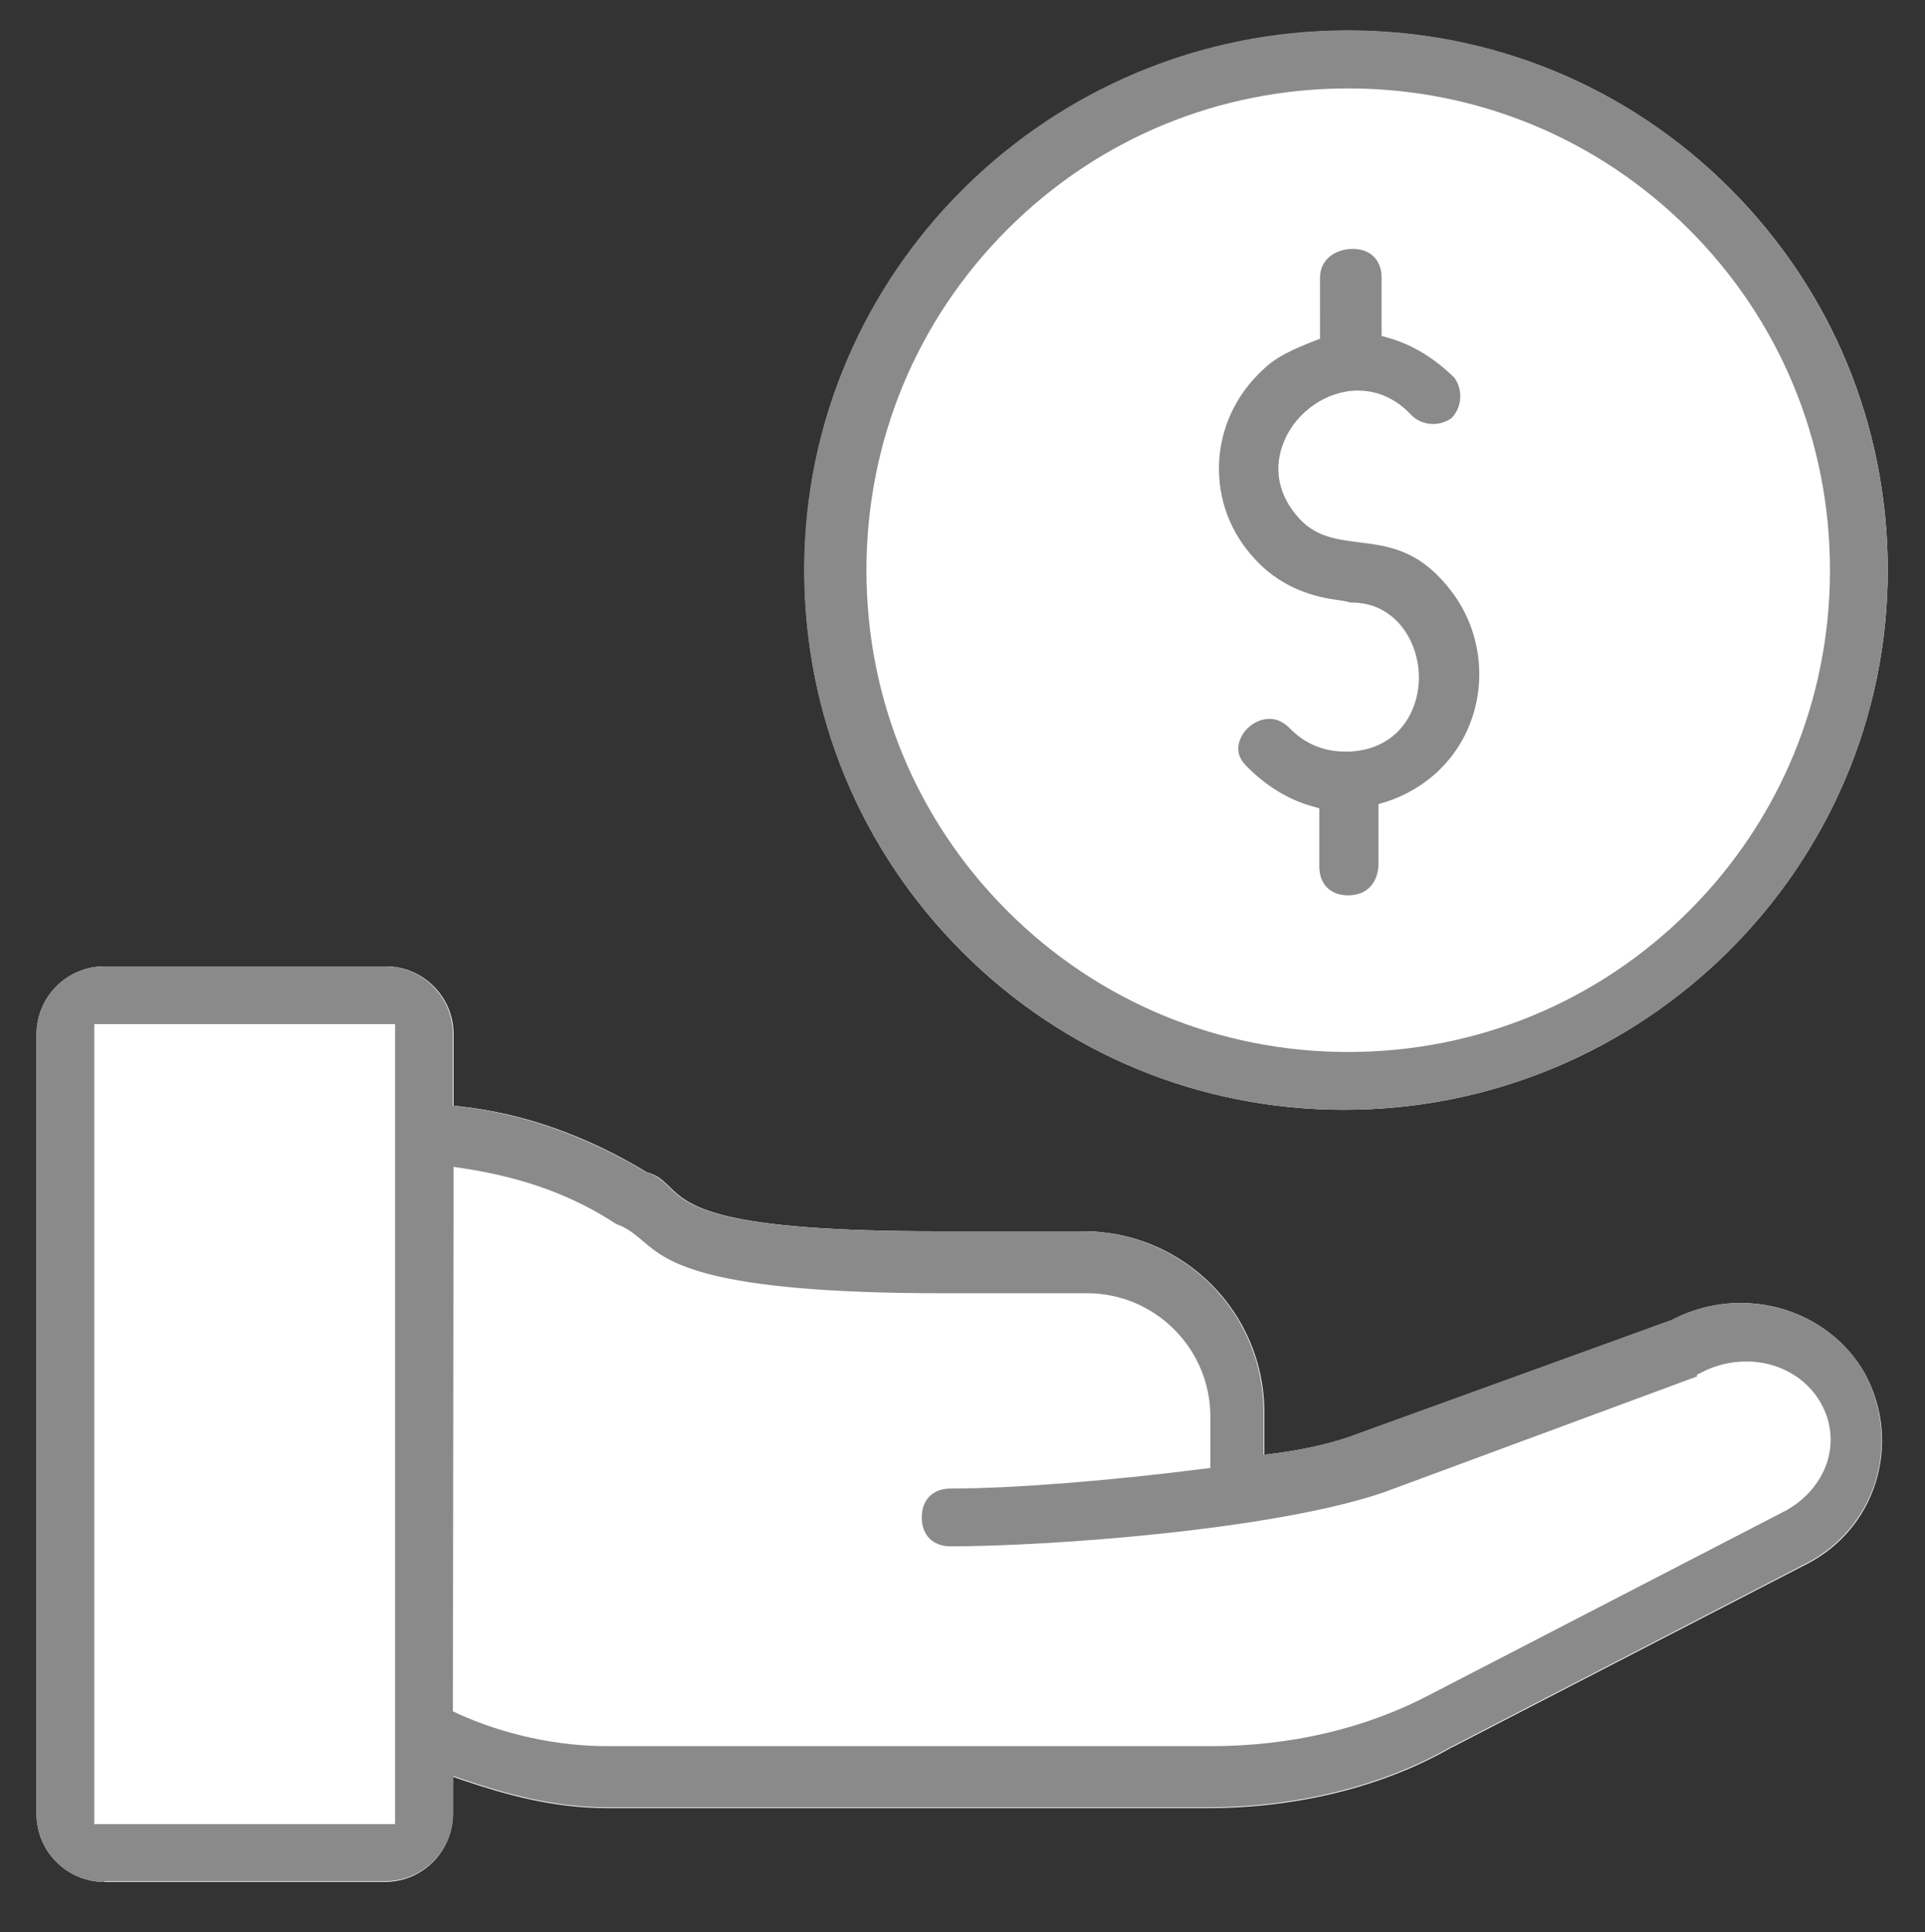
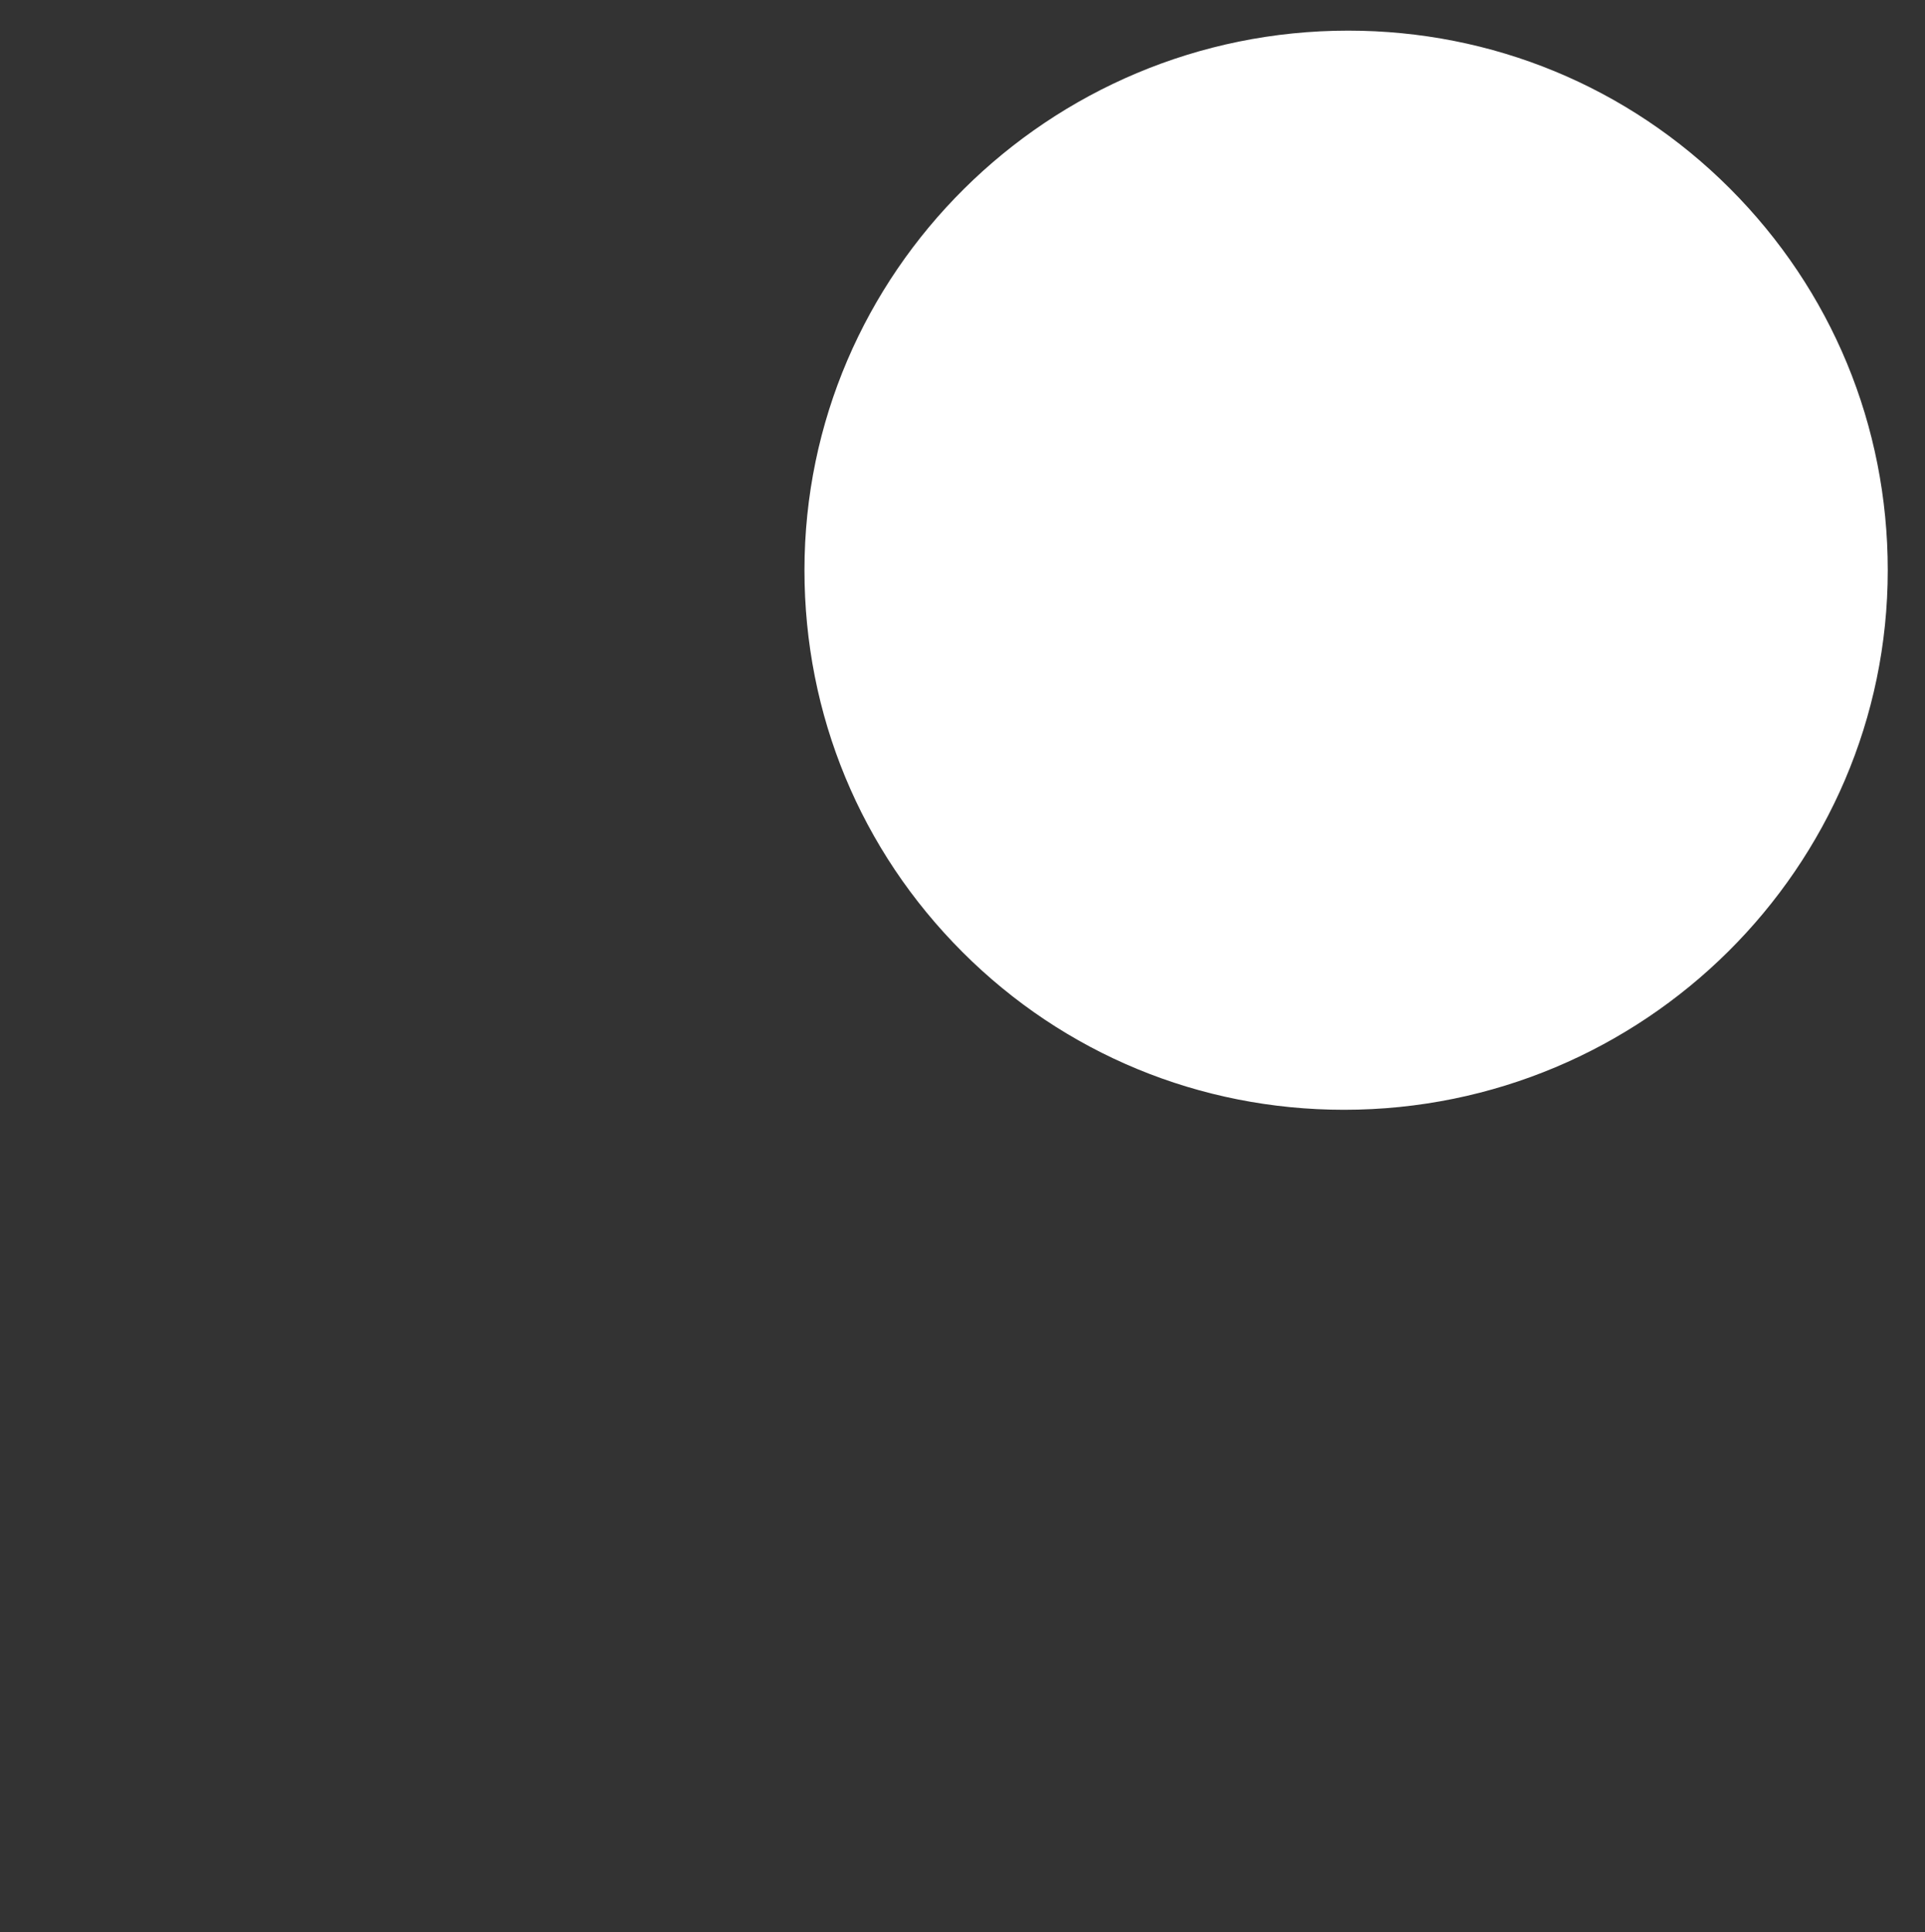
<svg xmlns="http://www.w3.org/2000/svg" version="1.0" id="Layer_1" x="0px" y="0px" viewBox="0 0 553 555" style="enable-background:new 0 0 553 555;" xml:space="preserve">
  <rect x="0" y="0" width="553" height="555" fill="#333333" stroke="none" />
  <style type="text/css">
	.st0{fill:#FFFFFF;}
	.st1{fill:#8A8A8A;}
</style>
  <g>
-     <path class="st0" d="M500,374.3c-6.8,0-13.6,1.7-19.5,4.8l-0.2,0.1l-89.7,32.5c-6.2,2.5-15.5,4.7-24.2,5.8l-3.2,0.4v-12.2   c0-28.7-23.3-52-52-52h-41.4c-64.5,0-71.8-7.2-77.7-13c-1.8-1.7-3-3-6.1-3.9l-0.3-0.1l-0.3-0.2c-17.1-10.3-34.9-16.6-52.6-18.6   l-2.5-0.3l0-20.5c0-10.8-8.8-19.5-19.5-19.5H30c-10.8,0-19.5,8.8-19.5,19.5v224c0,10.8,8.8,19.5,19.5,19.5h80.6   c10.8,0,19.5-8.8,19.5-19.5l0-10.7l3.8,1.3c11.4,3.8,25.1,7.7,40.5,7.7h172.5c25.8,0,50.7-6.2,70.2-17.5l0.1,0l102-52.7   c9.6-5,16.6-13.4,19.7-23.6c3.1-10.2,2.1-21.1-3-30.7C528.9,382.2,515.1,374.3,500,374.3z" />
    <path class="st0" d="M386.1,318.8c86.1,0,156.2-69.6,156.2-155c0-41.5-16.1-80.4-45.4-109.7C467.7,24.9,428.7,8.8,387.3,8.8   c-86.1,0-156.2,69.6-156.2,155c0,41.5,16.1,80.4,45.4,109.7C305.7,302.7,344.7,318.8,386.1,318.8z" />
  </g>
  <g>
-     <path class="st1" d="M30,540.6c-10.8,0-19.5-8.8-19.5-19.5v-224c0-10.8,8.8-19.5,19.5-19.5h80.6c10.8,0,19.5,8.8,19.5,19.5l0,20.5   l2.5,0.3c17.8,2.1,35.5,8.4,52.6,18.6l0.3,0.2l0.3,0.1c3,0.9,4.3,2.2,6.1,3.9c5.8,5.8,13.1,13,77.7,13h41.4c28.7,0,52,23.3,52,52   v12.2l3.2-0.4c8.8-1.1,18-3.3,24.2-5.8l89.7-32.5l0.2-0.1c6-3.1,12.7-4.8,19.5-4.8c15.2,0,29,7.8,36,20.4c5,9.6,6.1,20.5,3,30.7   c-3.1,10.2-10.1,18.6-19.7,23.6l-102,52.7l-0.1,0c-19.5,11.3-44.5,17.5-70.2,17.5H174.5c-15.4,0-29.1-3.9-40.5-7.7l-3.8-1.3l0,10.7   c0,10.8-8.8,19.5-19.5,19.5H30z M27.1,524h86.4V294.2H27.1V524z M130.1,491.6l1.7,0.8c13.1,5.9,28.2,9.2,42.6,9.2l173.6,0   c22.8,0,44.5-5.1,63-14.9L512.9,434c5.7-3.1,9.8-7.9,11.8-13.4c2-5.8,1.5-12-1.6-17.5c-4.1-7.4-12.3-12-21.4-12   c-4.3,0-8.7,1-12.6,3l-1.6,0.8v0.5l-90,33.3c-31.8,10.9-96.7,15.5-124.4,15.5c-5.1,0-8.3-3.2-8.3-8.3c0-5.1,3.2-8.3,8.3-8.3   c17.8,0,45.4-2.2,72.1-5.6l2.5-0.3v-14.8c0-19.5-15.9-35.4-35.4-35.4h-41.4c-68.7,0-79.2-9-86.1-14.9c-2.3-1.9-4.4-3.8-7.8-5   c-12.3-8.1-26.5-13.3-43.4-15.9l-3.3-0.5L130.1,491.6z" />
-     <path class="st1" d="M387.3,257.2c-5.1,0-8.3-3.2-8.3-8.3v-16.7l-2.1-0.6c-6.8-1.9-13.2-5.8-18.9-11.6c-2.9-2.9-2.5-5.8-1.7-7.7   c1.4-3.4,4.9-5.8,8.4-5.8c2.2,0,4.2,1,6,2.9l0.1,0.1c4.2,4.2,9.6,6.4,15.5,6.4l1.3,0c14.1-0.6,20.2-11.7,20-21.8   c-0.2-10.2-7-21-19.2-21c-0.1,0-0.2,0-0.3,0c-0.7-0.2-1.6-0.4-2.9-0.6c-5.1-0.7-15.8-2.2-24.7-11.9c-7.1-7.6-10.7-17.3-10.3-27.5   c0.4-10.1,4.8-19.6,12.4-26.7c4.1-4.1,9.3-6.2,14.8-8.4l1.8-0.7V79.8c0-5.5,4.7-8.3,9.4-8.3c5.1,0,8.3,3.2,8.3,8.3v16.7l2.1,0.6   c6.7,1.9,13.1,5.8,18.8,11.4c2.2,3,2.6,8-0.8,11.6c-1.5,1.1-3.4,1.7-5.3,1.7c-2.4,0-4.7-0.9-6.4-2.7c-4.2-4.5-9.5-6.9-15.2-6.9   c-8.8,0-17.5,5.9-21.1,14.3c-3.4,7.8-1.8,15.9,4.2,22.4c4.8,5.3,10.8,6.1,17.3,6.9c8.9,1.1,18,2.3,27.3,15.2   c7.2,10.2,9.1,23.4,5.1,35.2c-3.9,11.6-13,20.4-24.9,24.2l-2,0.6v17.8C395.6,254,392.4,257.2,387.3,257.2z" />
-     <path class="st1" d="M386.1,318.8c-41.5,0-80.4-16.1-109.7-45.4c-29.2-29.2-45.4-68.2-45.4-109.7c0-85.5,70.1-155,156.2-155   c41.5,0,80.4,16.1,109.7,45.4c29.2,29.2,45.4,68.2,45.4,109.7C542.3,249.3,472.2,318.8,386.1,318.8L386.1,318.8z M387.3,25.4   c-37.1,0-71.8,14.4-97.9,40.5c-26.1,26.1-40.5,60.9-40.5,97.9c0,37.1,14.4,71.8,40.5,97.9c26.1,26.1,60.9,40.5,97.9,40.5   s71.8-14.4,97.9-40.5c26.1-26.1,40.5-60.9,40.5-97.9c0-37.1-14.4-71.8-40.5-97.9S424.3,25.4,387.3,25.4z" />
-   </g>
+     </g>
</svg>